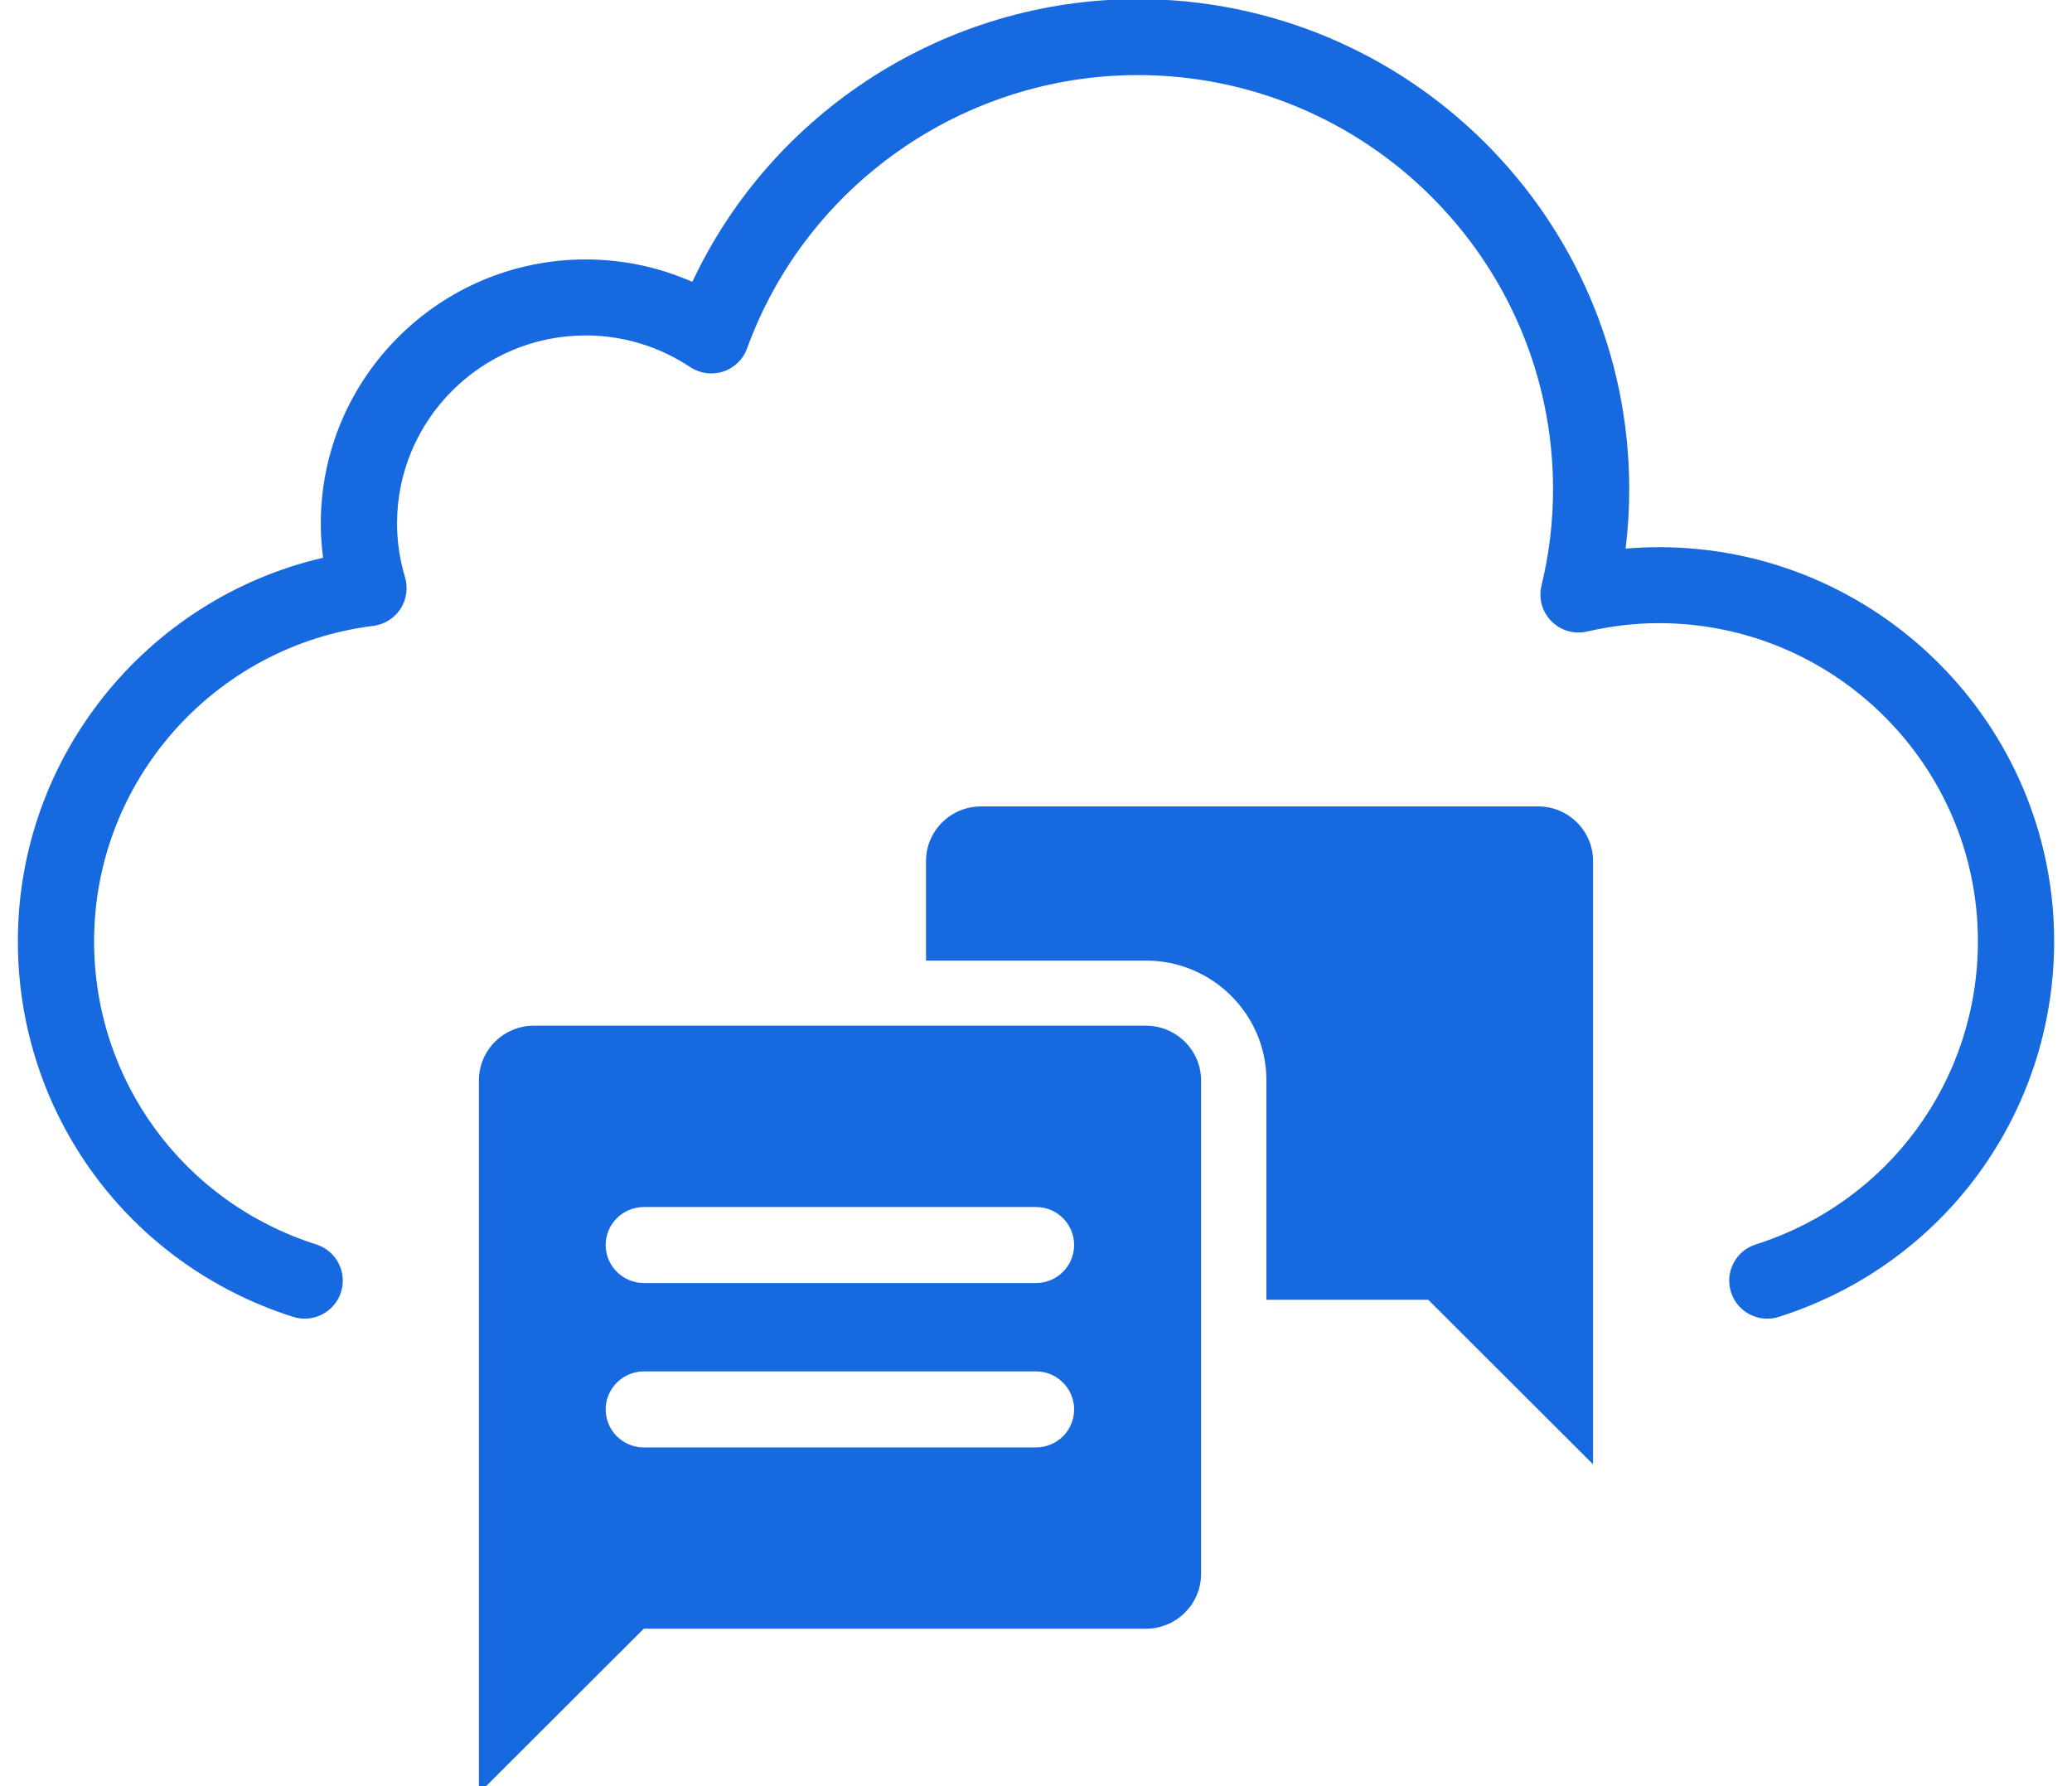
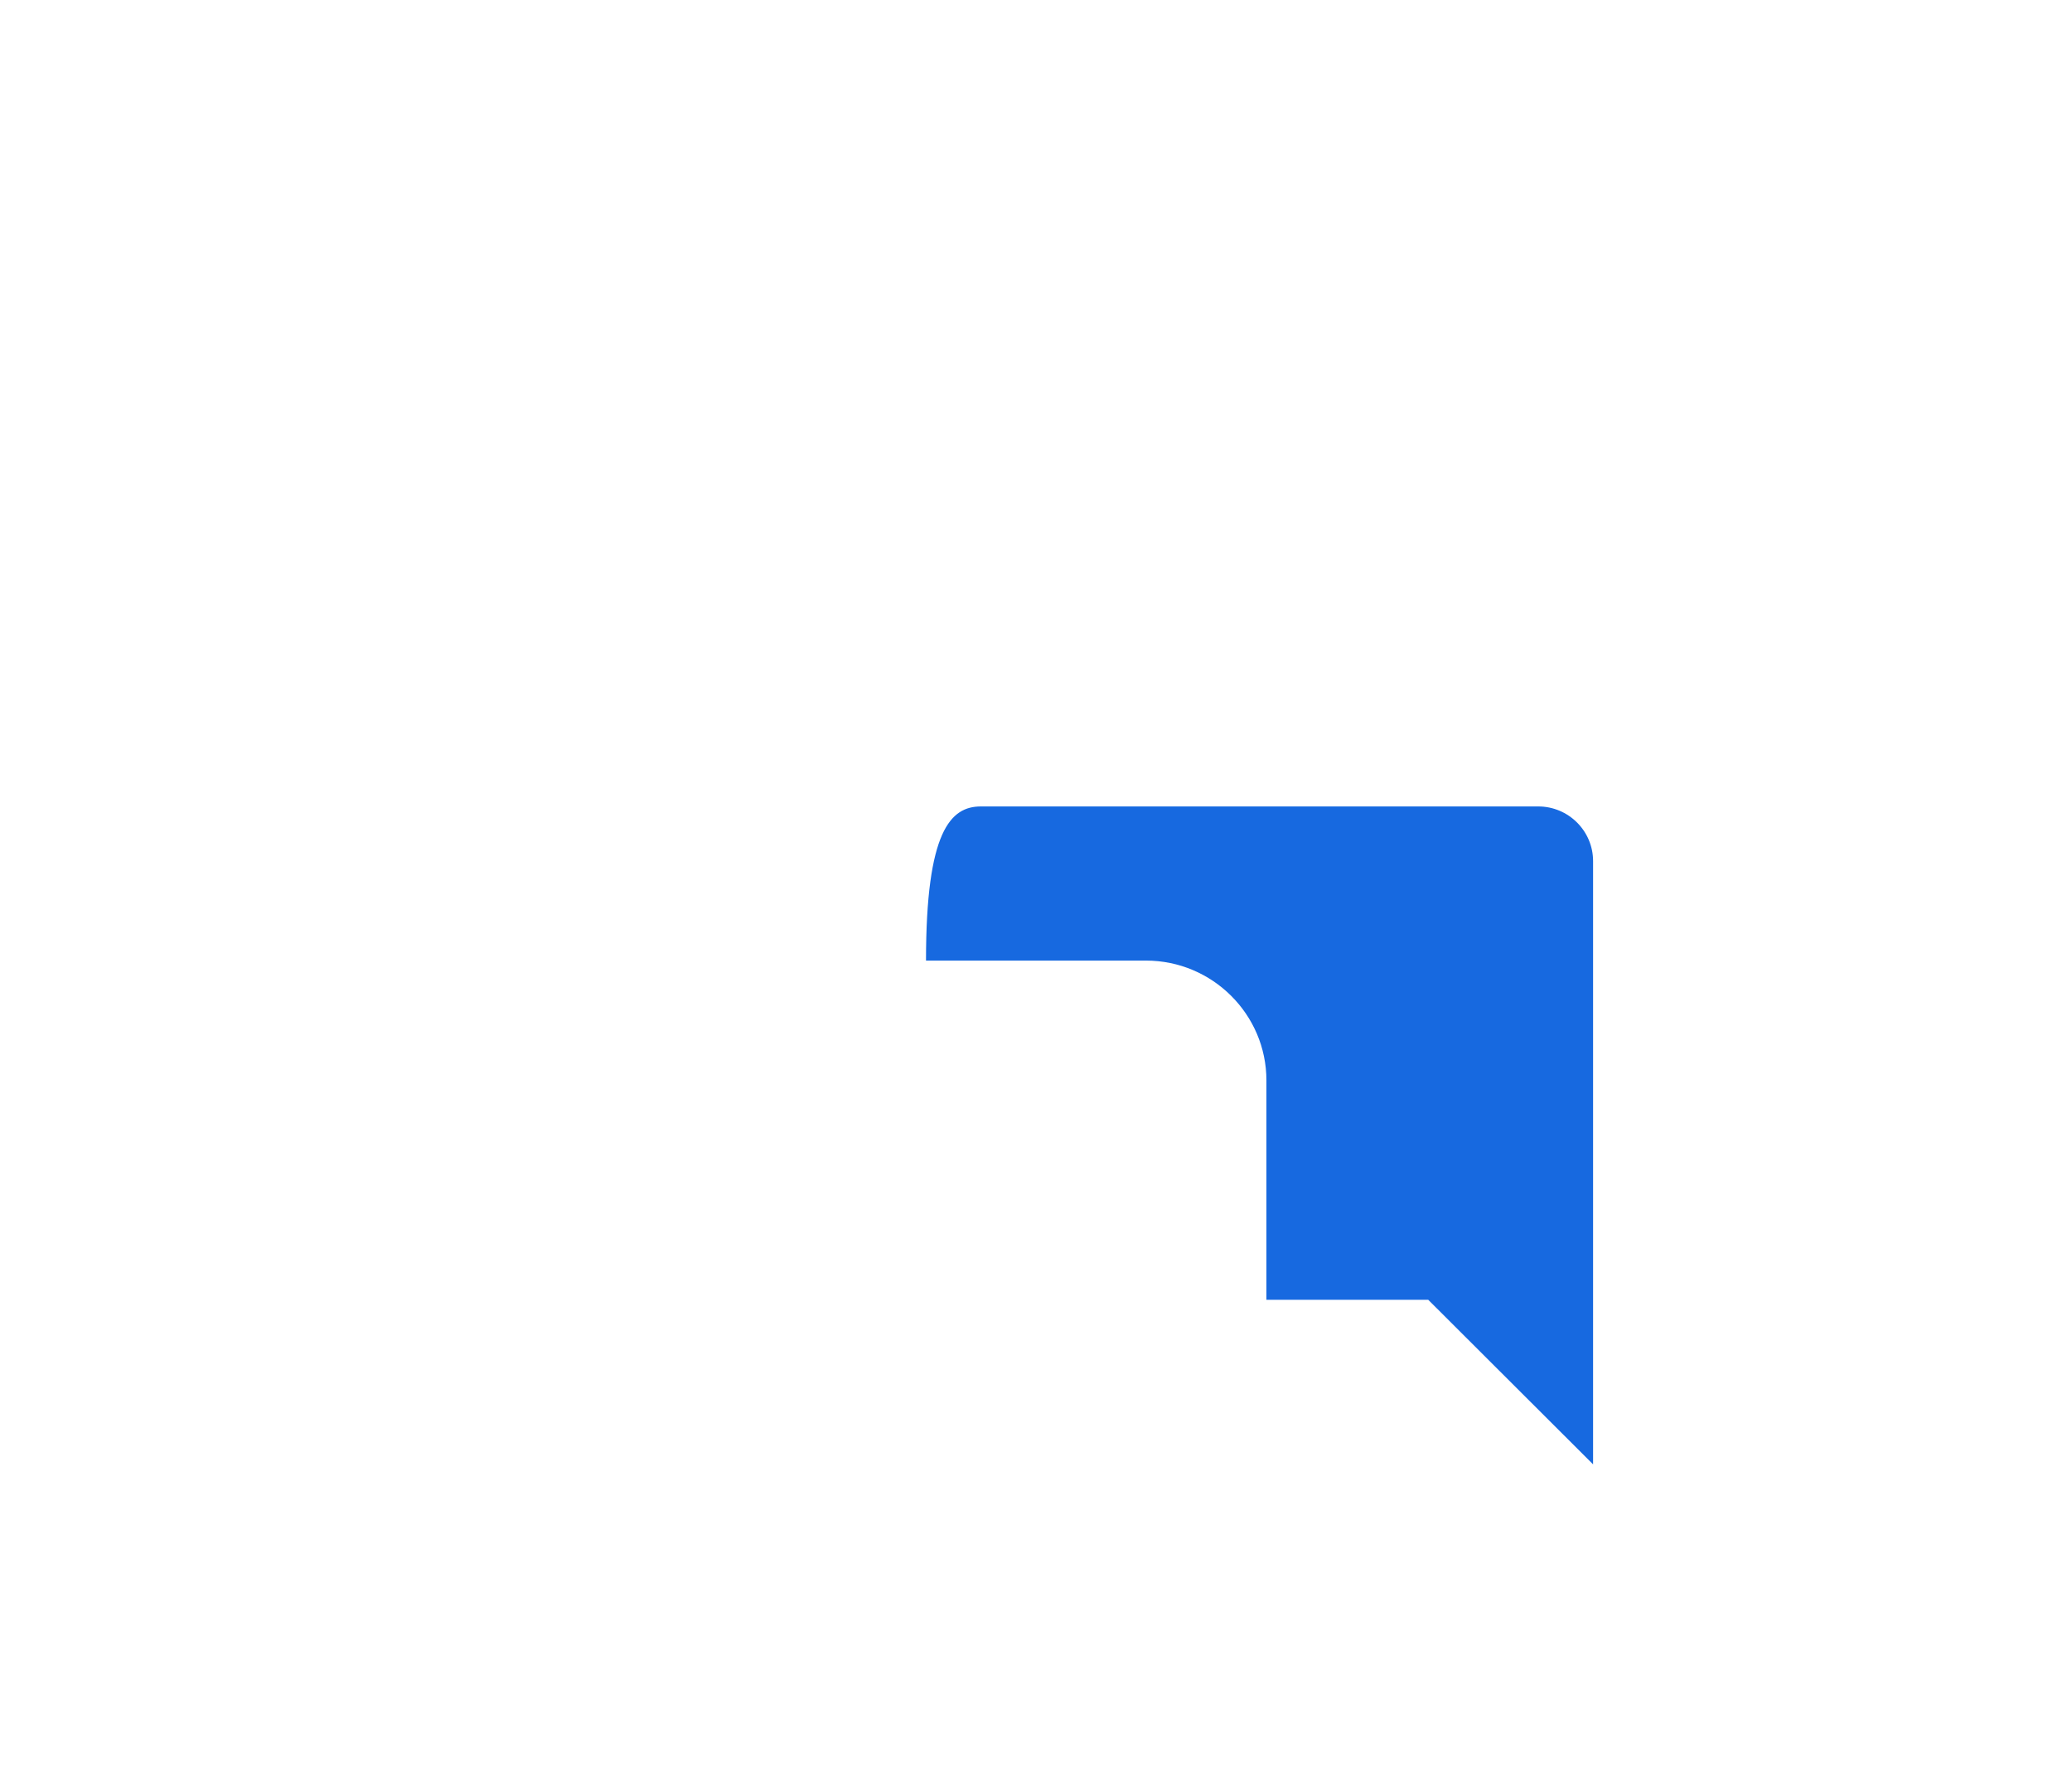
<svg xmlns="http://www.w3.org/2000/svg" width="58" height="50" viewBox="0 0 58 50" fill="none">
  <g clip-path="url(#clip0_56936_25875)">
-     <path d="M49.471 36.914C49.019 36.914 48.599 36.625 48.455 36.173C48.276 35.613 48.586 35.015 49.147 34.836C52.867 33.654 55.366 30.244 55.366 26.349C55.366 21.439 51.36 17.444 46.435 17.444C45.78 17.444 45.121 17.521 44.422 17.679C44.061 17.762 43.685 17.651 43.425 17.387C43.166 17.125 43.062 16.747 43.15 16.389C43.364 15.517 43.473 14.61 43.473 13.694C43.473 7.302 38.258 2.102 31.847 2.102C26.969 2.102 22.575 5.177 20.913 9.752C20.802 10.059 20.555 10.299 20.244 10.401C19.932 10.502 19.591 10.456 19.319 10.275C18.448 9.696 17.436 9.39 16.393 9.39C13.482 9.39 11.114 11.752 11.114 14.654C11.114 15.157 11.189 15.665 11.338 16.163C11.427 16.462 11.379 16.786 11.208 17.048C11.036 17.309 10.758 17.482 10.447 17.521C5.993 18.076 2.634 21.871 2.634 26.349C2.634 30.244 5.133 33.654 8.853 34.836C9.414 35.015 9.724 35.613 9.545 36.173C9.366 36.732 8.767 37.041 8.205 36.863C3.596 35.399 0.5 31.174 0.5 26.349C0.5 21.189 4.1 16.76 9.044 15.613C9.001 15.293 8.98 14.974 8.98 14.654C8.98 10.579 12.306 7.263 16.393 7.263C17.429 7.263 18.443 7.477 19.38 7.89C21.623 3.11 26.488 -0.025 31.847 -0.025C39.434 -0.025 45.606 6.129 45.606 13.694C45.606 14.253 45.572 14.809 45.505 15.358C45.818 15.331 46.129 15.317 46.435 15.317C52.536 15.317 57.5 20.266 57.5 26.349C57.5 31.174 54.404 35.399 49.795 36.863C49.687 36.898 49.578 36.914 49.471 36.914Z" fill="#1769E0" />
-     <path d="M44.594 24.106V40.992L39.979 36.385H35.45V30.245C35.45 28.398 33.938 26.89 32.079 26.89H25.921V24.106C25.921 23.261 26.61 22.575 27.458 22.575H43.058C43.905 22.575 44.594 23.261 44.594 24.106Z" fill="#1769E0" />
-     <path d="M32.079 28.713H14.942C14.095 28.713 13.406 29.4 13.406 30.245V50.201L18.021 45.593H32.079C32.926 45.593 33.621 44.906 33.621 44.061V30.245C33.621 29.4 32.926 28.713 32.079 28.713ZM29 40.518H18.021C17.435 40.518 16.954 40.044 16.954 39.454C16.954 38.87 17.435 38.39 18.021 38.39H29C29.591 38.39 30.067 38.87 30.067 39.454C30.067 40.044 29.591 40.518 29 40.518ZM29 35.916H18.021C17.435 35.916 16.954 35.436 16.954 34.853C16.954 34.263 17.435 33.789 18.021 33.789H29C29.591 33.789 30.067 34.263 30.067 34.853C30.067 35.436 29.591 35.916 29 35.916Z" fill="#1769E0" />
+     <path d="M44.594 24.106V40.992L39.979 36.385H35.45V30.245C35.45 28.398 33.938 26.89 32.079 26.89H25.921C25.921 23.261 26.61 22.575 27.458 22.575H43.058C43.905 22.575 44.594 23.261 44.594 24.106Z" fill="#1769E0" />
  </g>
  <defs>
    <clipPath id="clip0_56936_25875">
      <rect width="58" height="50" fill="white" />
    </clipPath>
  </defs>
</svg>